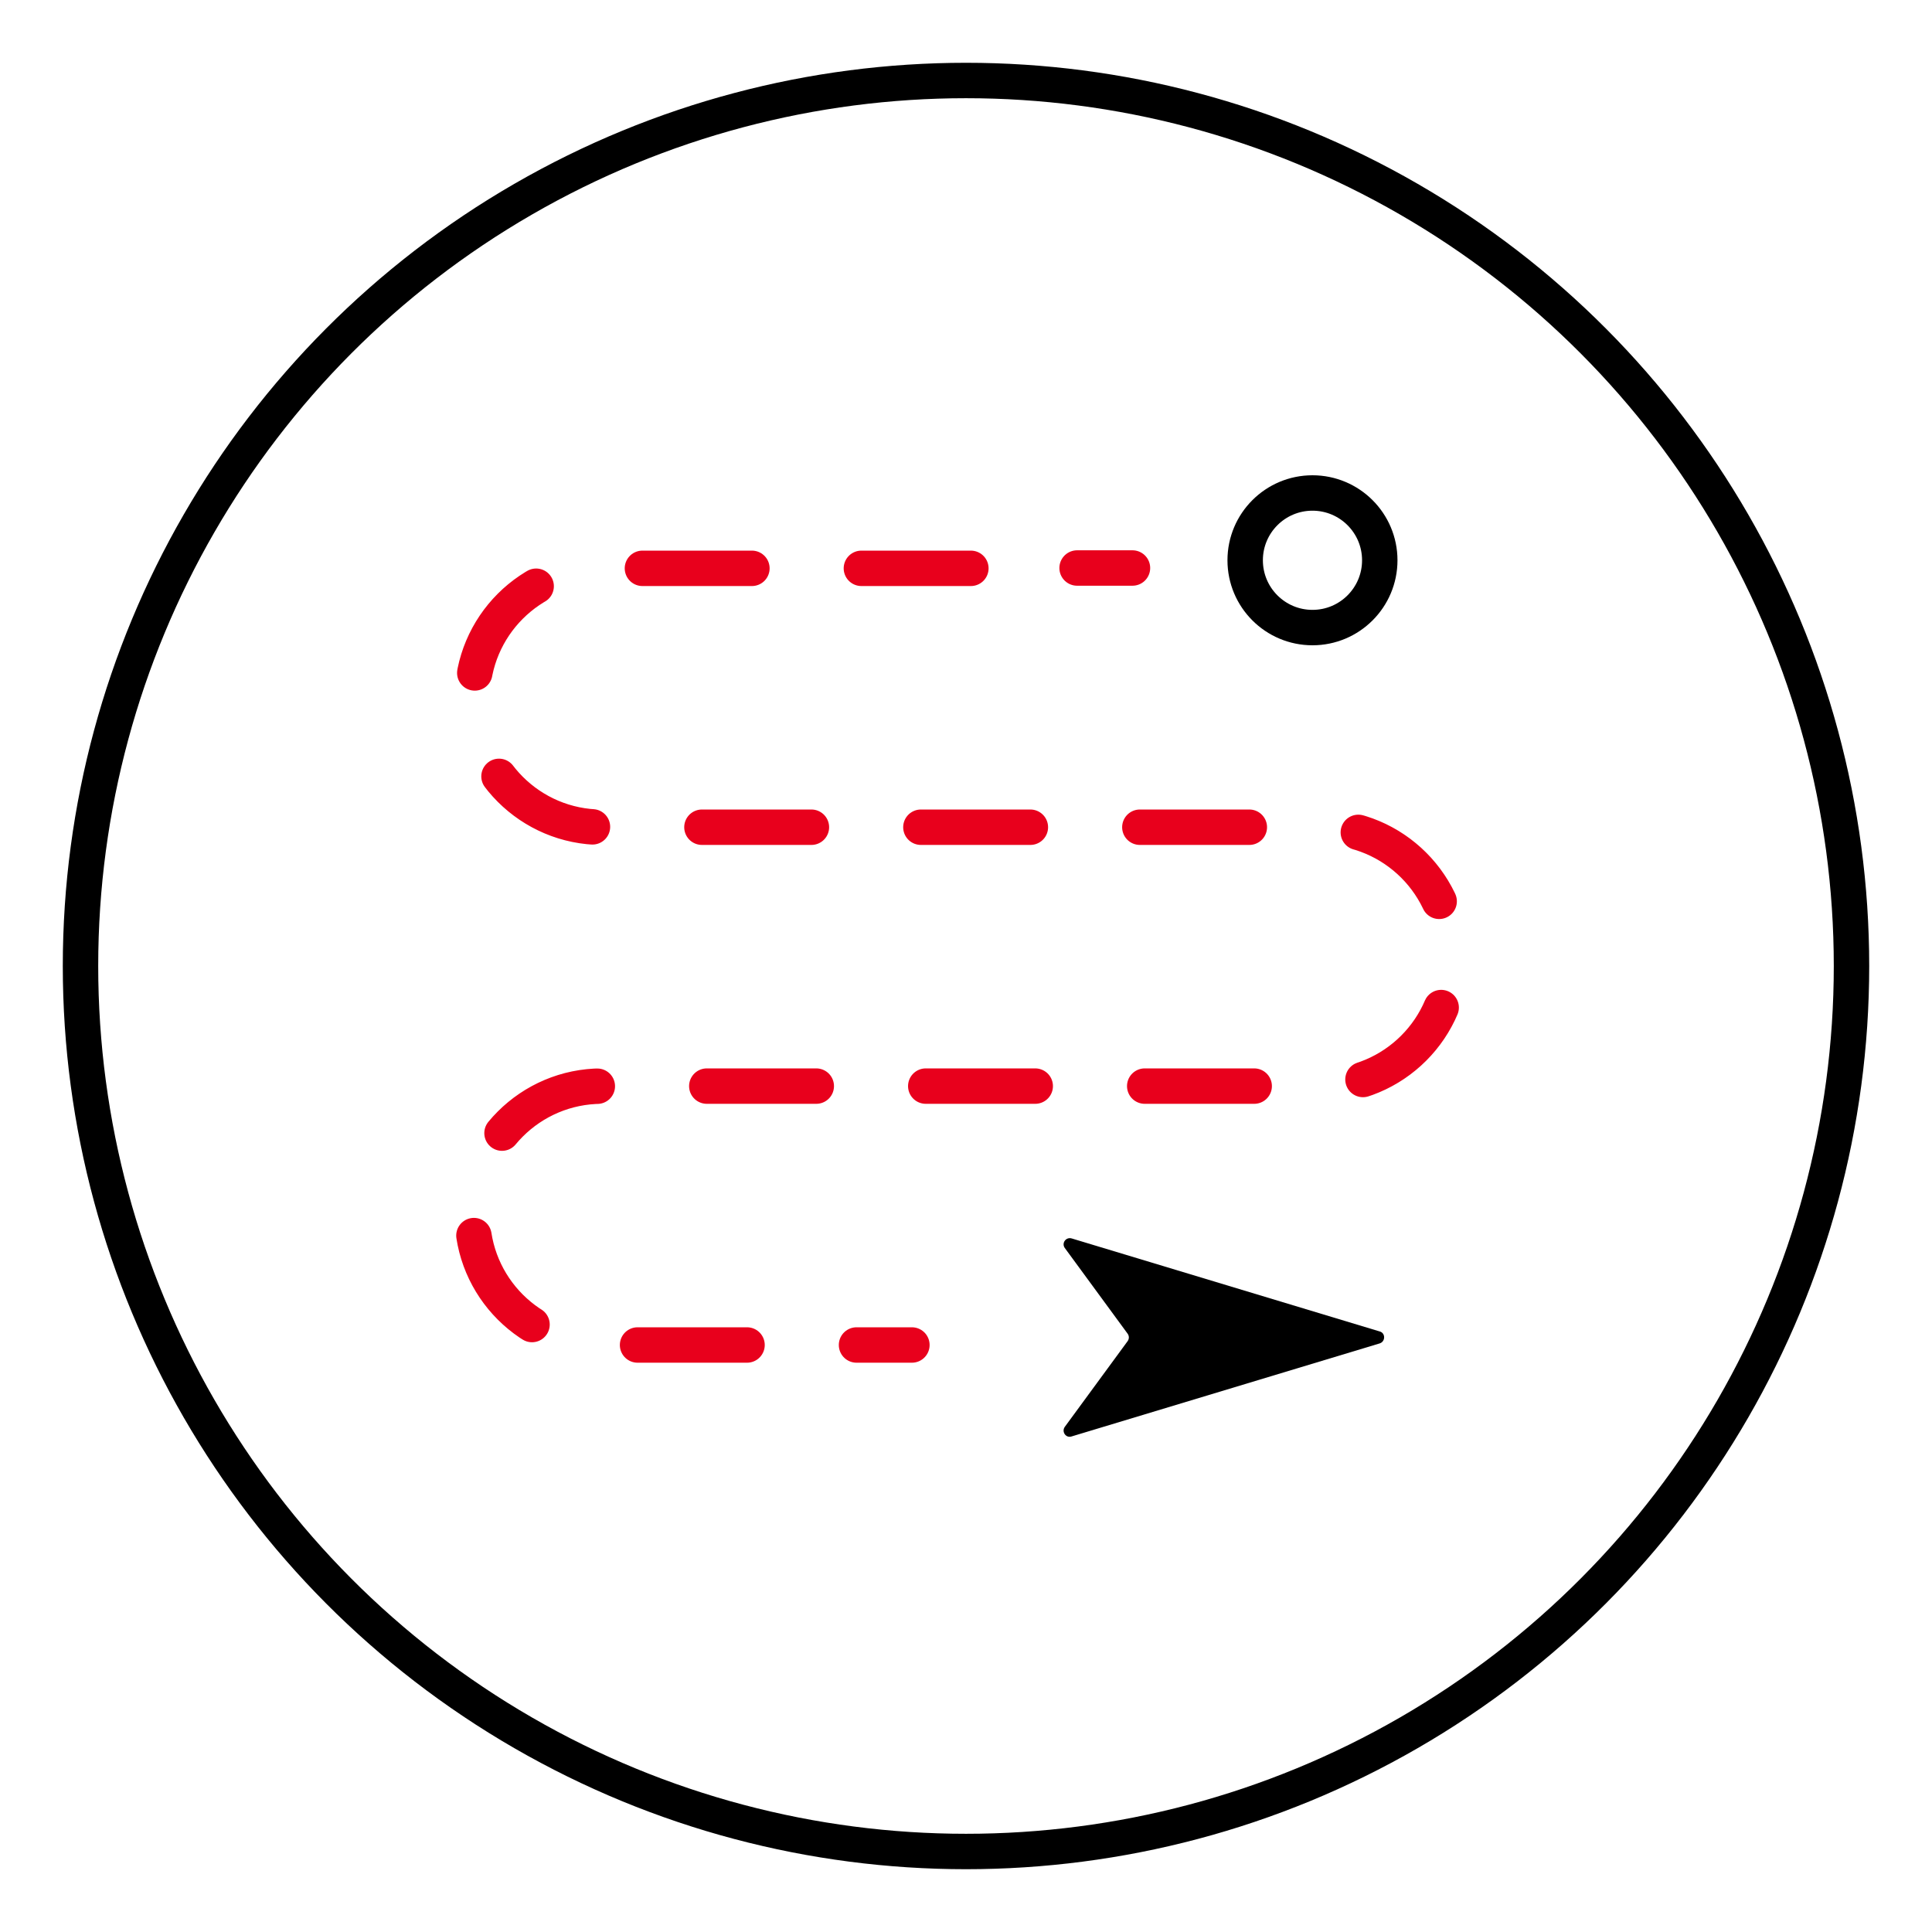
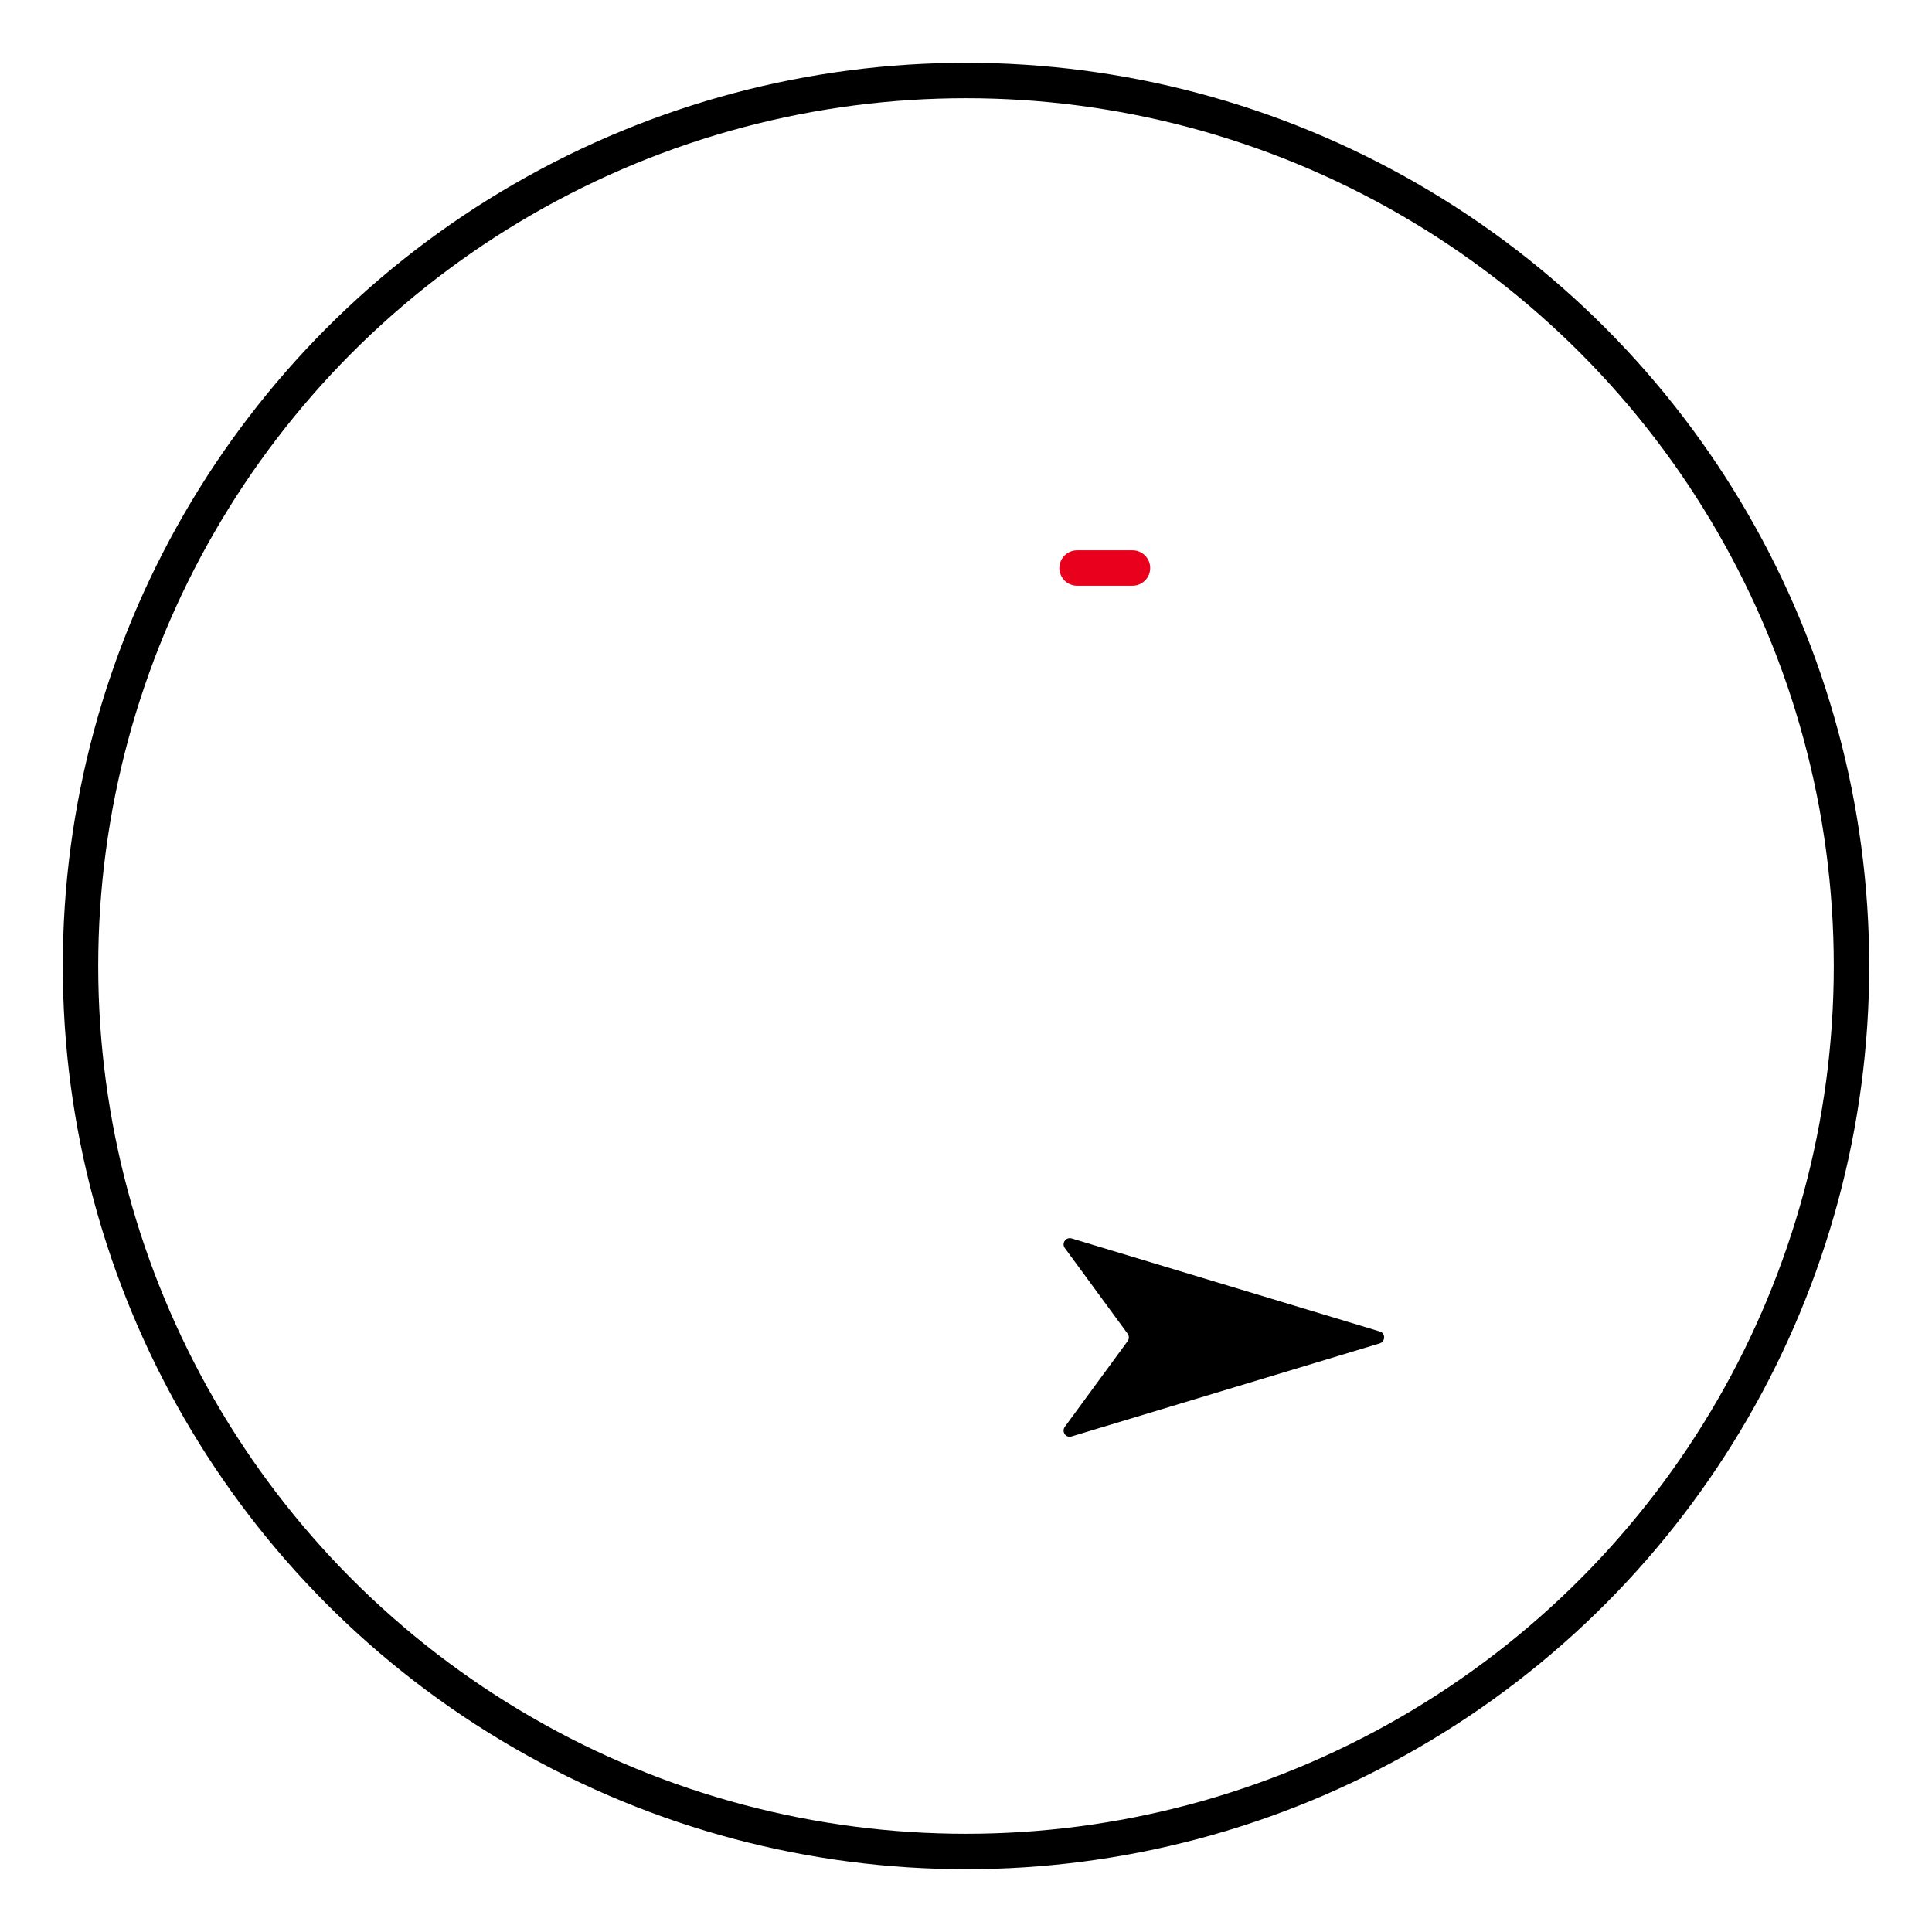
<svg xmlns="http://www.w3.org/2000/svg" id="Layer_1" viewBox="0 0 60 60">
  <defs>
    <style>.cls-1{stroke-dasharray:0 0 3.4 3.4;}.cls-1,.cls-2,.cls-3{fill:none;stroke-width:1.1px;}.cls-1,.cls-3{stroke:#e8001c;stroke-linecap:round;}.cls-2{stroke:#000;}.cls-4{fill:#000;stroke-width:0px;}</style>
  </defs>
  <circle class="cls-2" cx="30" cy="30" r="27.5" />
  <path class="cls-4" d="M42.85,41.35l-9.57-2.89c-.18-.05-.32.15-.21.3l1.95,2.66c.05.07.05.16,0,.23l-1.95,2.66c-.11.15.03.36.21.3l9.57-2.89c.18-.06.18-.32,0-.37Z" />
-   <line class="cls-3" x1="28.32" y1="41.77" x2="26.6" y2="41.77" />
-   <path class="cls-1" d="M23.2,41.77h-4.51c-2.22,0-4.02-1.8-4.02-4.02h0c0-2.22,1.8-4.02,4.02-4.02h22.37c2.22,0,4.02-1.8,4.02-4.02h0c0-2.22-1.8-4.02-4.02-4.02h-22.37c-2.22,0-4.02-1.8-4.02-4.02h0c0-2.22,1.8-4.02,4.02-4.02h13.06" />
  <line class="cls-3" x1="33.45" y1="17.64" x2="35.17" y2="17.64" />
-   <circle class="cls-2" cx="40.76" cy="17.4" r="2.09" />
</svg>